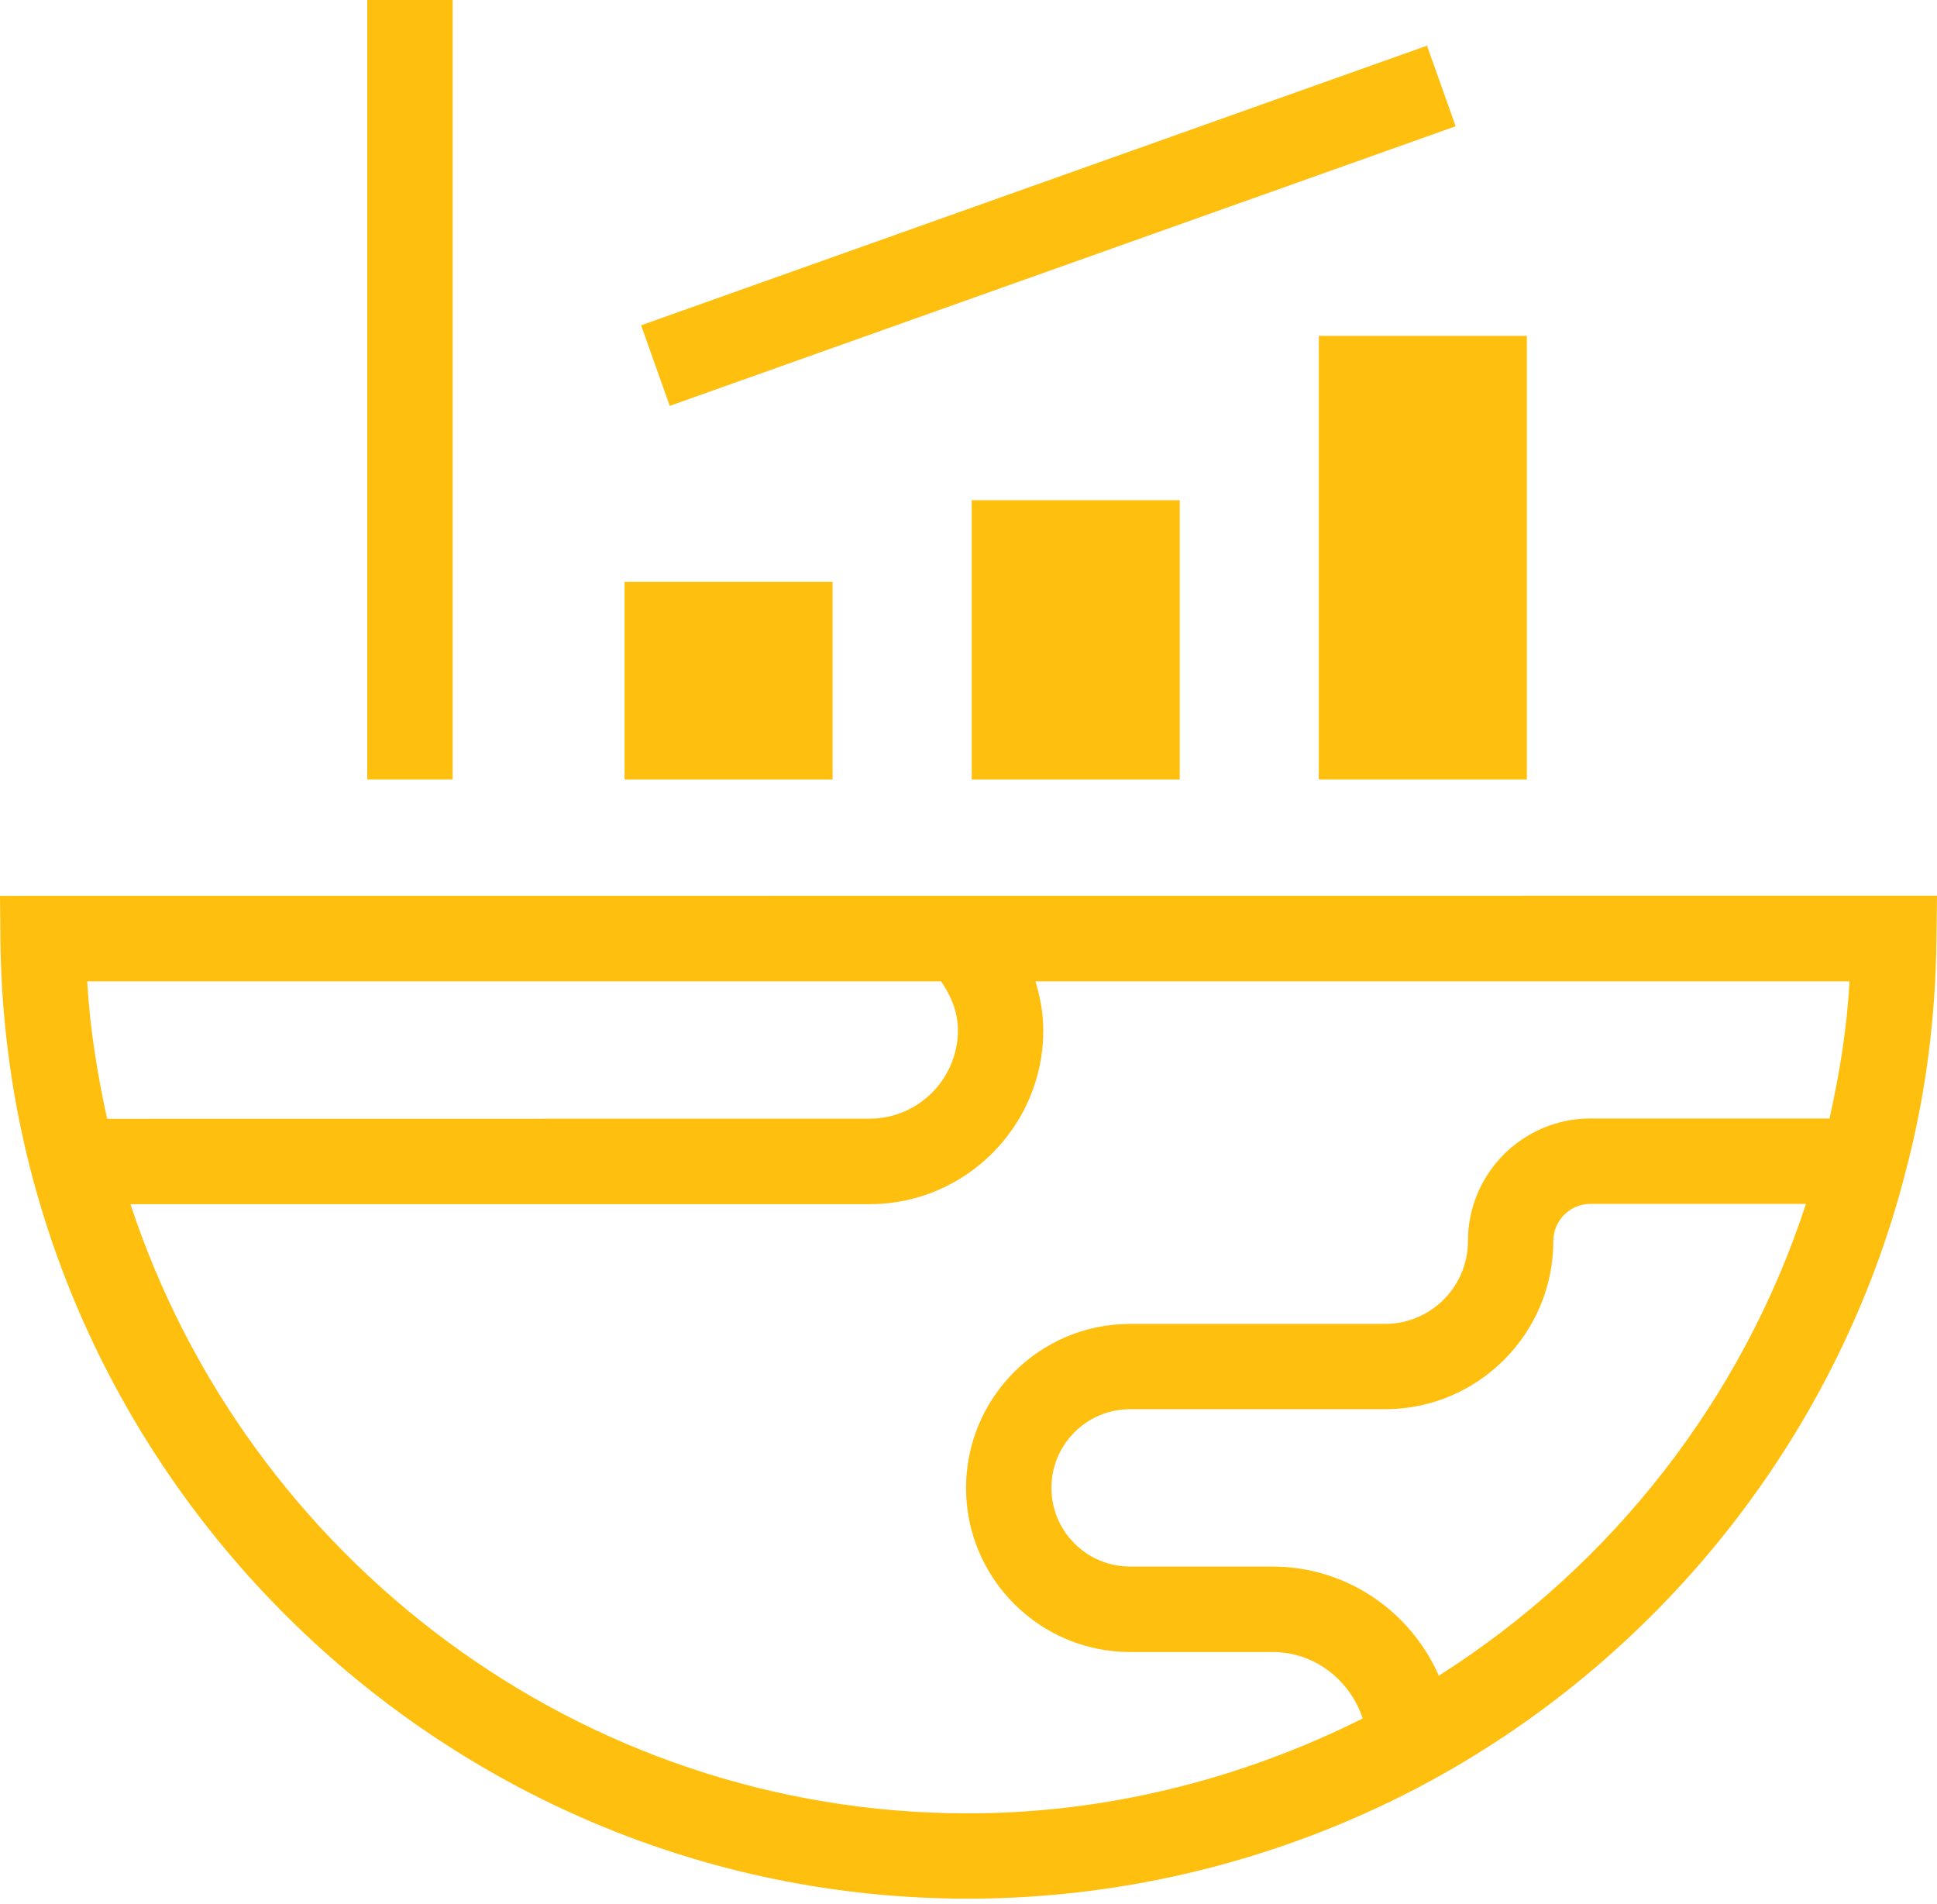
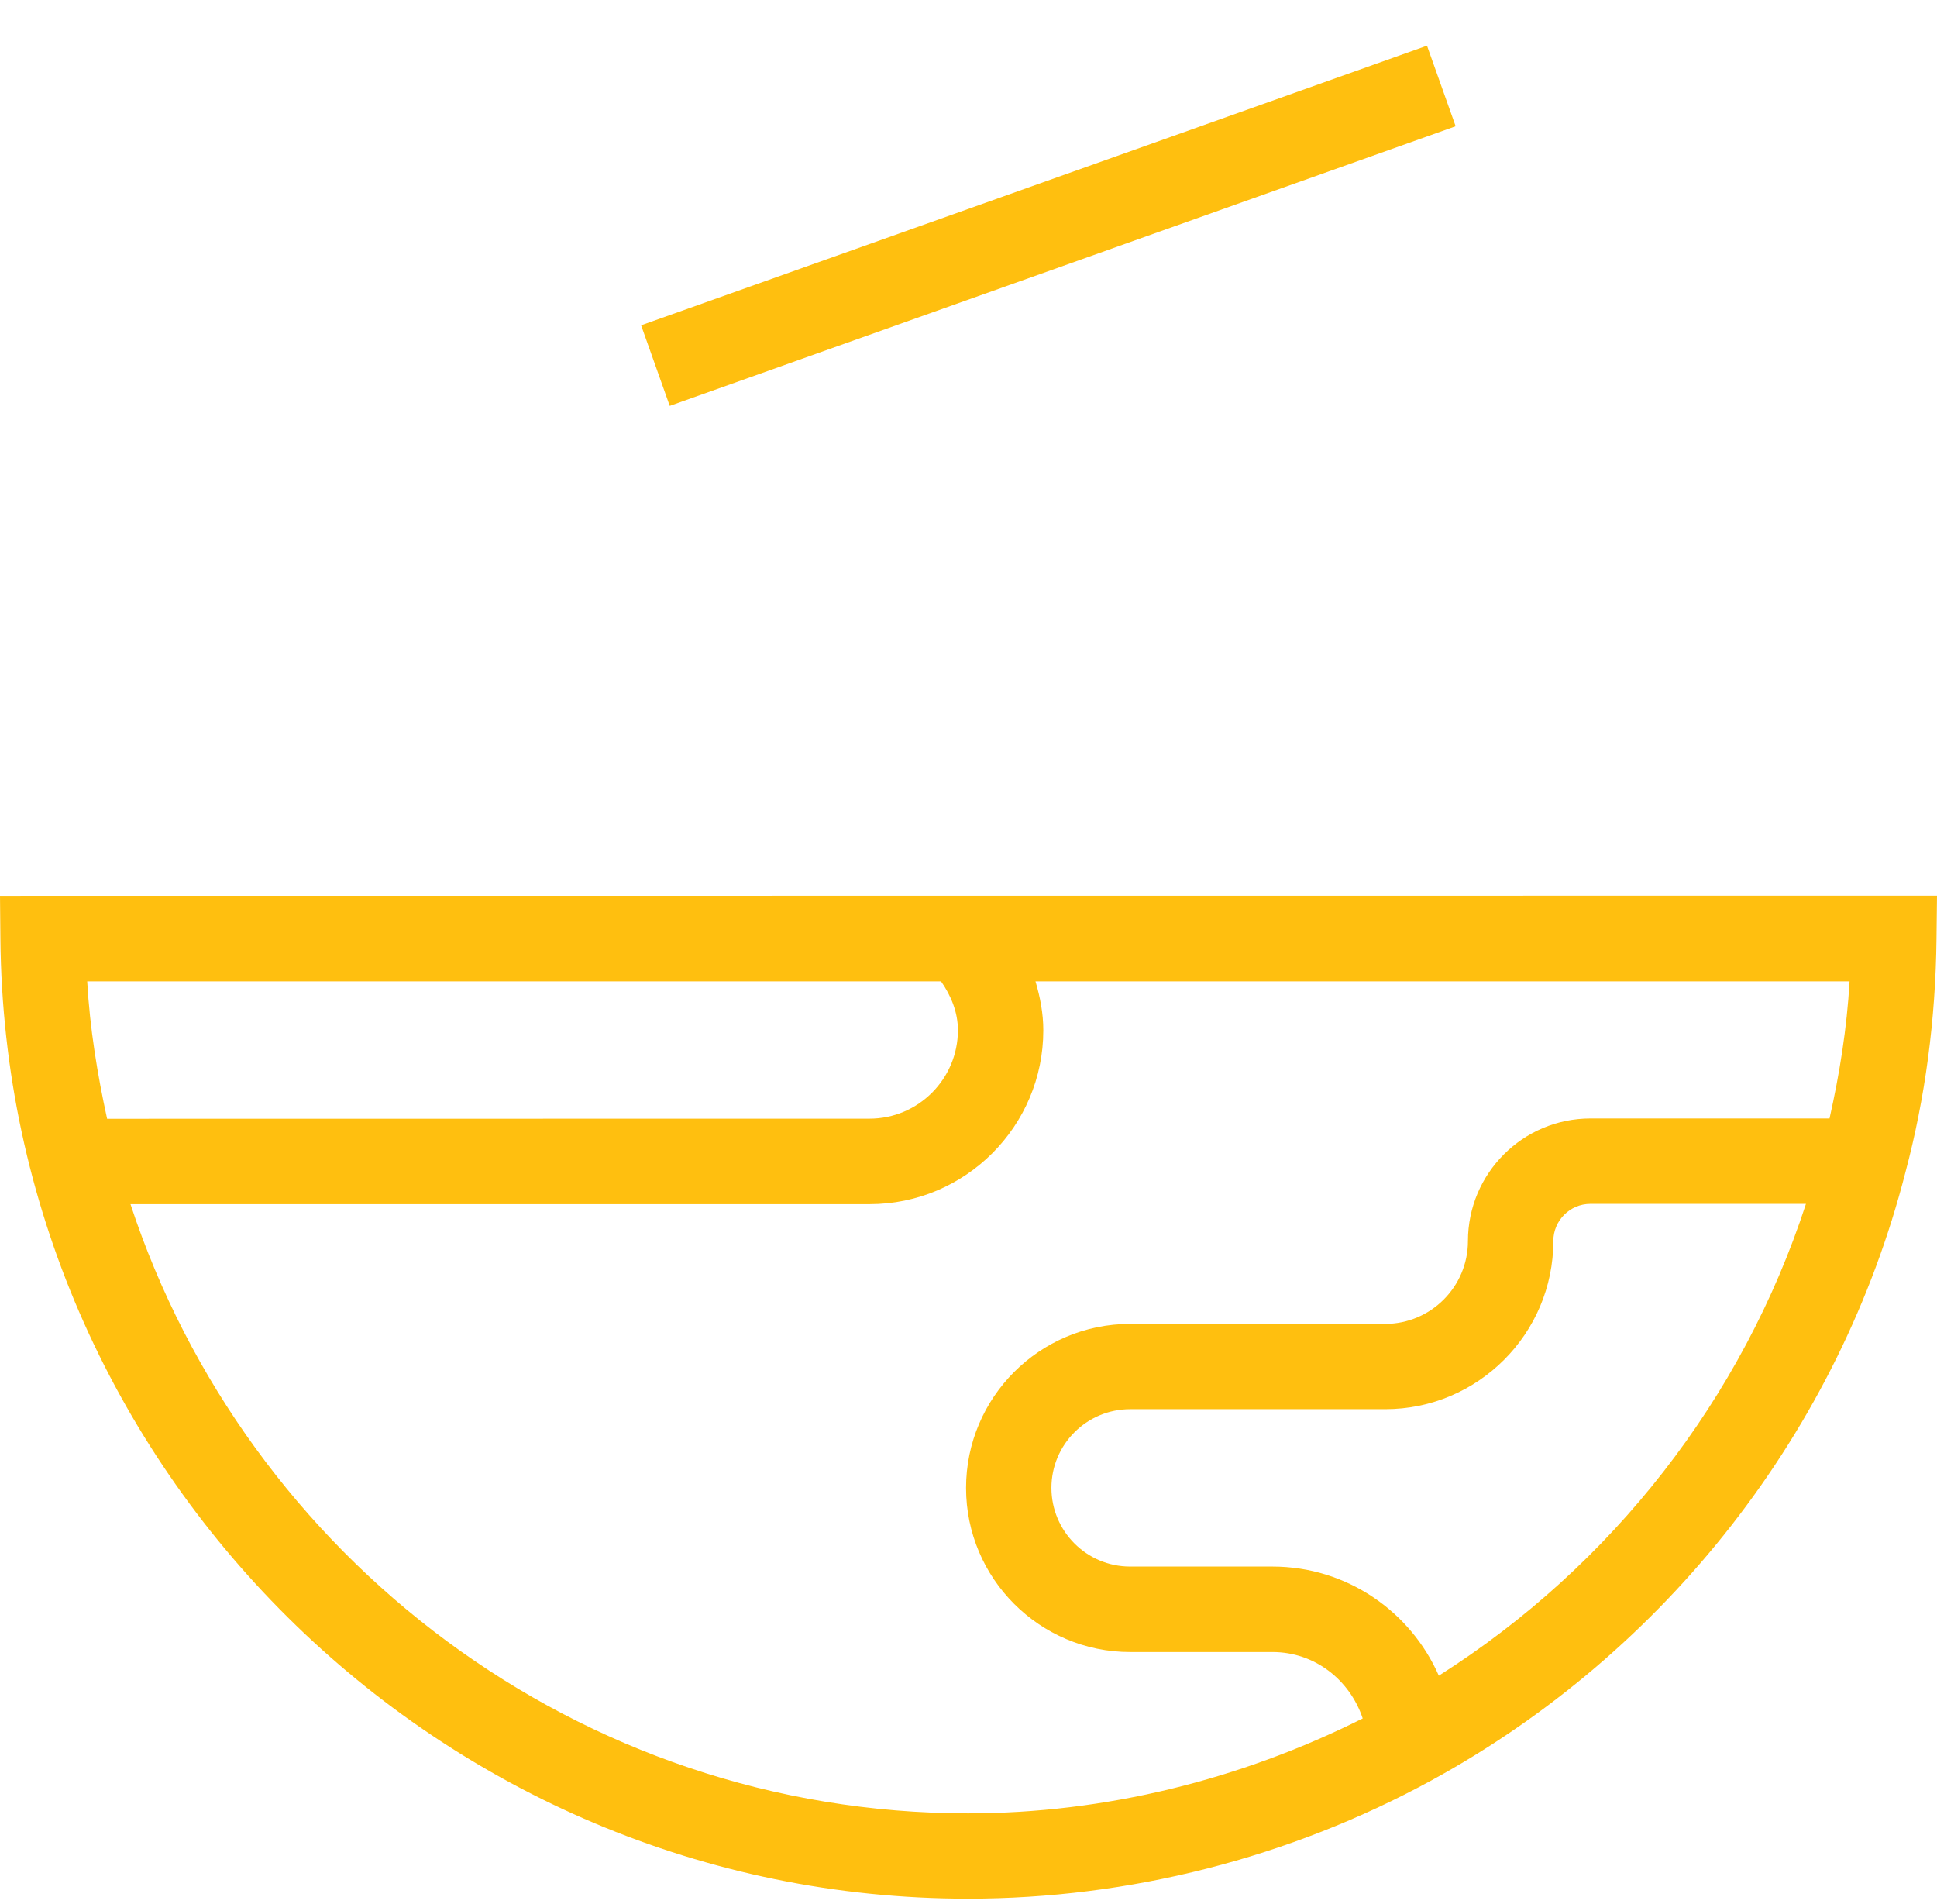
<svg xmlns="http://www.w3.org/2000/svg" width="58" height="57" viewBox="0 0 58 57" fill="none">
-   <path d="M10.997 0H13.554V23.334H10.997V0Z" fill="#FFBF0F" />
-   <path d="M18.701 17.419H24.93V23.335H18.701V17.419Z" fill="#FFBF0F" />
-   <path d="M29.096 14.975H35.325V23.335H29.096V14.975Z" fill="#FFBF0F" />
-   <path d="M39.489 10.056H45.719V23.334H39.489V10.056Z" fill="#FFBF0F" />
  <path d="M19.197 9.739L42.729 1.368L43.587 3.78L20.054 12.151L19.197 9.739Z" fill="#FFBF0F" />
  <path d="M0 26.82L0.012 28.11C0.157 43.956 13.153 56.843 28.985 56.843C33.817 56.843 38.614 55.618 42.859 53.304C49.899 49.459 55.075 42.82 57.054 35.099C57.647 32.874 57.958 30.524 57.985 28.11L58 26.816L0 26.82ZM28.176 29.377C28.478 29.81 28.683 30.302 28.683 30.842C28.683 32.301 27.496 33.491 26.037 33.491L3.207 33.494C2.914 32.153 2.691 30.786 2.611 29.38H28.173L28.176 29.377ZM3.904 36.051H26.037C28.906 36.051 31.24 33.717 31.24 30.845C31.24 30.338 31.145 29.851 31.006 29.38H55.382C55.302 30.786 55.082 32.15 54.782 33.485H47.624C45.601 33.485 43.955 35.129 43.955 37.155C43.955 38.522 42.843 39.635 41.475 39.635H33.839C31.128 39.635 28.927 41.839 28.927 44.547C28.927 47.255 31.131 49.459 33.839 49.459H38.102C39.375 49.459 40.422 50.302 40.804 51.447C37.141 53.283 33.086 54.289 28.986 54.289C17.328 54.289 7.382 46.615 3.908 36.054L3.904 36.051ZM43.082 50.166C42.24 48.246 40.326 46.9 38.102 46.9H33.839C32.539 46.9 31.483 45.843 31.483 44.544C31.483 43.245 32.539 42.189 33.839 42.189H41.475C44.254 42.189 46.512 39.928 46.512 37.152C46.512 36.541 47.01 36.042 47.621 36.042H54.076C52.178 41.862 48.277 46.873 43.08 50.169L43.082 50.166Z" fill="#FFBF0F" />
</svg>